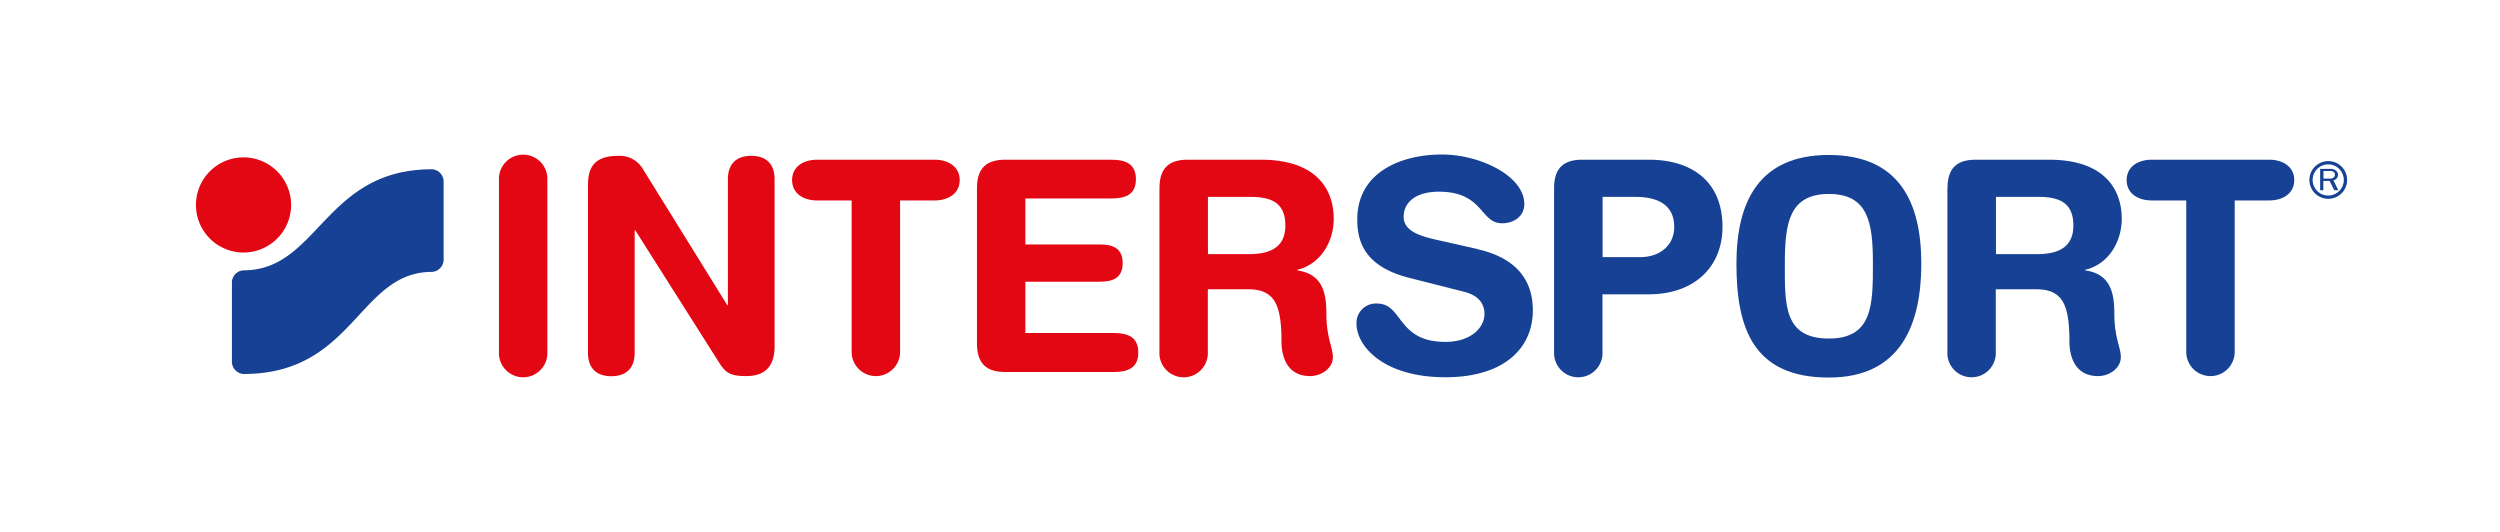
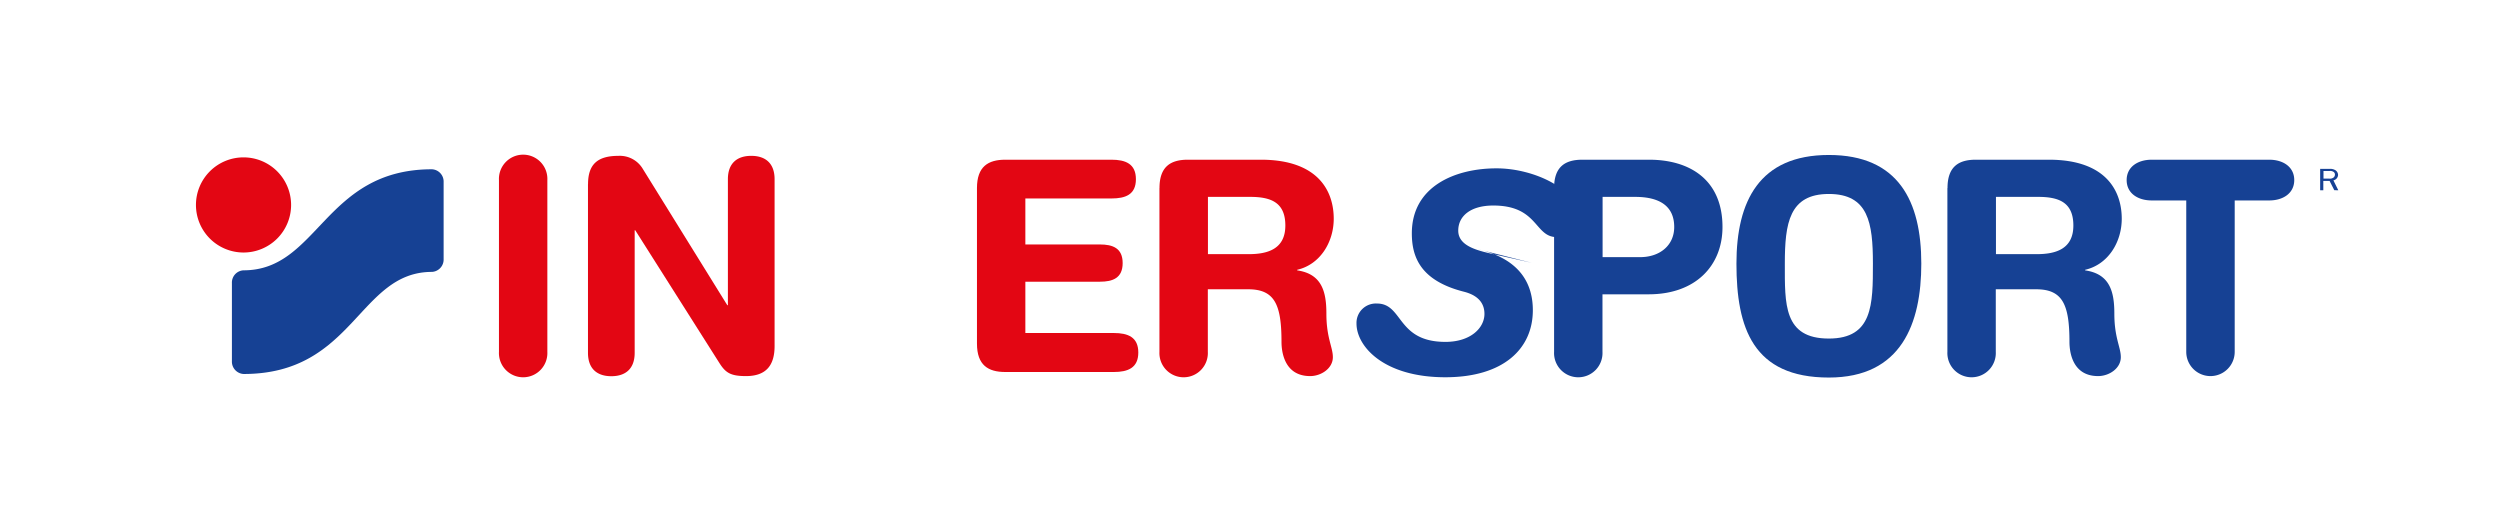
<svg xmlns="http://www.w3.org/2000/svg" id="Ebene_1" data-name="Ebene 1" viewBox="0 0 428.29 91.13">
  <defs>
    <style>.cls-1{fill:#e30613;}.cls-2{fill:#164194;}</style>
  </defs>
  <path class="cls-1" d="M85.48,30.85a4.15,4.15,0,1,1,8.29,0V60.28a4.15,4.15,0,1,1-8.29,0V30.85Z" />
  <path class="cls-1" d="M100.74,31.56c0-3.44,1.66-4.86,5.2-4.86a4.58,4.58,0,0,1,4.15,2.18L124.6,52.29h.1V30.7c0-2.68,1.52-4,4-4s4,1.32,4,4V59.27c0,3.28-1.41,5.16-4.9,5.16-2.63,0-3.49-.56-4.55-2.23L108.83,39.45h-.1v21c0,2.68-1.52,4-4,4s-4-1.32-4-4V31.56Z" />
-   <path class="cls-1" d="M145.87,34.34H140c-2.38,0-4.3-1.21-4.3-3.49s1.92-3.49,4.3-3.49h20.11c2.37,0,4.3,1.22,4.3,3.49s-1.93,3.49-4.3,3.49h-5.91V60.28a4.15,4.15,0,1,1-8.3,0V34.34Z" />
  <path class="cls-1" d="M167.37,32.22c0-3.69,1.92-4.86,4.85-4.86h18.19c2.42,0,4.19.71,4.19,3.34S192.83,34,190.41,34H175.66v7.88h12.77c2.18,0,3.9.61,3.9,3.19s-1.72,3.19-3.9,3.19H175.66v8.79h15.15c2.43,0,4.2.71,4.2,3.34s-1.77,3.34-4.2,3.34H172.22c-2.93,0-4.85-1.17-4.85-4.86V32.22Z" />
  <path class="cls-1" d="M206.93,43.54h7c3.14,0,6.27-.81,6.27-4.9,0-3.9-2.38-4.91-6-4.91h-7.26v9.81Zm-8.29-11.32c0-3.69,1.92-4.86,4.86-4.86H216c9.86,0,12.49,5.41,12.49,10.11,0,4-2.32,7.84-6.26,8.75v.1c4.24.61,5,3.69,5,7.39,0,4.19,1.11,5.76,1.11,7.48,0,1.92-2,3.24-3.89,3.24-4.55,0-4.91-4.4-4.91-5.87,0-6.37-1.16-9-5.71-9h-6.91V60.28a4.15,4.15,0,1,1-8.29,0V32.22Z" />
  <path class="cls-2" d="M341.93,43.54h7c3.14,0,6.27-.81,6.27-4.9,0-3.9-2.38-4.91-6-4.91h-7.26v9.81Zm-8.29-11.32c0-3.69,1.92-4.86,4.85-4.86H351c9.86,0,12.49,5.41,12.49,10.11,0,4-2.32,7.84-6.27,8.75v.1c4.25.61,5,3.69,5,7.39,0,4.19,1.11,5.76,1.11,7.48,0,1.92-2,3.24-3.89,3.24-4.55,0-4.91-4.4-4.91-5.87,0-6.37-1.16-9-5.71-9h-6.91V60.28a4.15,4.15,0,1,1-8.29,0V32.22Z" />
-   <path class="cls-2" d="M253.1,42.68c7.58,1.72,9.5,6.22,9.5,10.47,0,6.57-5,11.48-15,11.48-10.51,0-15.21-5.26-15.21-9.21A3.32,3.32,0,0,1,235.9,52c4.51,0,3.34,6.57,11.73,6.57,4.3,0,6.68-2.38,6.68-4.8,0-1.47-.71-3.09-3.54-3.8l-9.35-2.37c-7.54-1.92-8.9-6.07-8.9-10,0-8.09,7.48-11.13,14.51-11.13,6.47,0,14.11,3.64,14.11,8.5,0,2.07-1.77,3.28-3.8,3.28-3.84,0-3.13-5.41-10.87-5.41-3.84,0-6,1.77-6,4.3s3,3.34,5.66,3.95l6.93,1.56Z" />
+   <path class="cls-2" d="M253.1,42.68c7.58,1.72,9.5,6.22,9.5,10.47,0,6.57-5,11.48-15,11.48-10.51,0-15.21-5.26-15.21-9.21A3.32,3.32,0,0,1,235.9,52c4.51,0,3.34,6.57,11.73,6.57,4.3,0,6.68-2.38,6.68-4.8,0-1.47-.71-3.09-3.54-3.8c-7.54-1.92-8.9-6.07-8.9-10,0-8.09,7.48-11.13,14.51-11.13,6.47,0,14.11,3.64,14.11,8.5,0,2.07-1.77,3.28-3.8,3.28-3.84,0-3.13-5.41-10.87-5.41-3.84,0-6,1.77-6,4.3s3,3.34,5.66,3.95l6.93,1.56Z" />
  <path class="cls-2" d="M274.53,44.05H281c3.34,0,5.82-2,5.82-5.16,0-3.64-2.58-5.16-6.68-5.16h-5.59V44.05Zm-8.29-11.83c0-3.69,1.92-4.86,4.85-4.86H282.5c7,0,12.59,3.44,12.59,11.53,0,6.62-4.6,11.53-12.64,11.53h-7.92v9.86a4.15,4.15,0,1,1-8.29,0V32.22Z" />
  <path class="cls-2" d="M313.31,58c7.54,0,7.55-5.86,7.55-12.84s-.77-11.93-7.55-11.93-7.54,5-7.54,11.93S305.53,58,313.31,58m0-31.45c11.94,0,15.84,7.94,15.84,18.61,0,10.26-3.4,19.52-15.84,19.52-13,0-15.83-8.5-15.83-19.52,0-10.67,3.9-18.61,15.83-18.61" />
  <path class="cls-2" d="M374.54,34.34h-5.91c-2.37,0-4.3-1.21-4.3-3.49s1.93-3.49,4.3-3.49h20.12c2.37,0,4.29,1.22,4.29,3.49s-1.92,3.49-4.29,3.49h-5.91V60.28a4.15,4.15,0,1,1-8.3,0V34.34Z" />
  <path class="cls-2" d="M398.05,30.6V29.29h1.07a1,1,0,0,1,.59.12.54.54,0,0,1,.3.51.64.64,0,0,1-.22.48,1,1,0,0,1-.74.2Zm2.54,2-.84-1.7a1,1,0,0,0,.8-.94,1,1,0,0,0-.46-.8,1.7,1.7,0,0,0-1-.23h-1.61v3.67h.54V31h1.08l.8,1.58Z" />
-   <path class="cls-2" d="M398.87,28.16a2.67,2.67,0,1,0,2.66,2.67,2.68,2.68,0,0,0-2.66-2.67m0,5.9a3.23,3.23,0,1,1,3.23-3.23,3.23,3.23,0,0,1-3.23,3.23" />
  <path class="cls-1" d="M33.57,35.11a8.15,8.15,0,1,1,8.15,8.15,8.15,8.15,0,0,1-8.15-8.15" />
  <path class="cls-2" d="M41.73,64.07a2.12,2.12,0,0,1-2-2.2V48.51a2.1,2.1,0,0,1,2-2.2C54.55,46.31,55.57,29,74,29a2.11,2.11,0,0,1,2,2.19V44.38a2.12,2.12,0,0,1-2,2.2c-12.56,0-13.34,17.49-32.26,17.49" />
</svg>